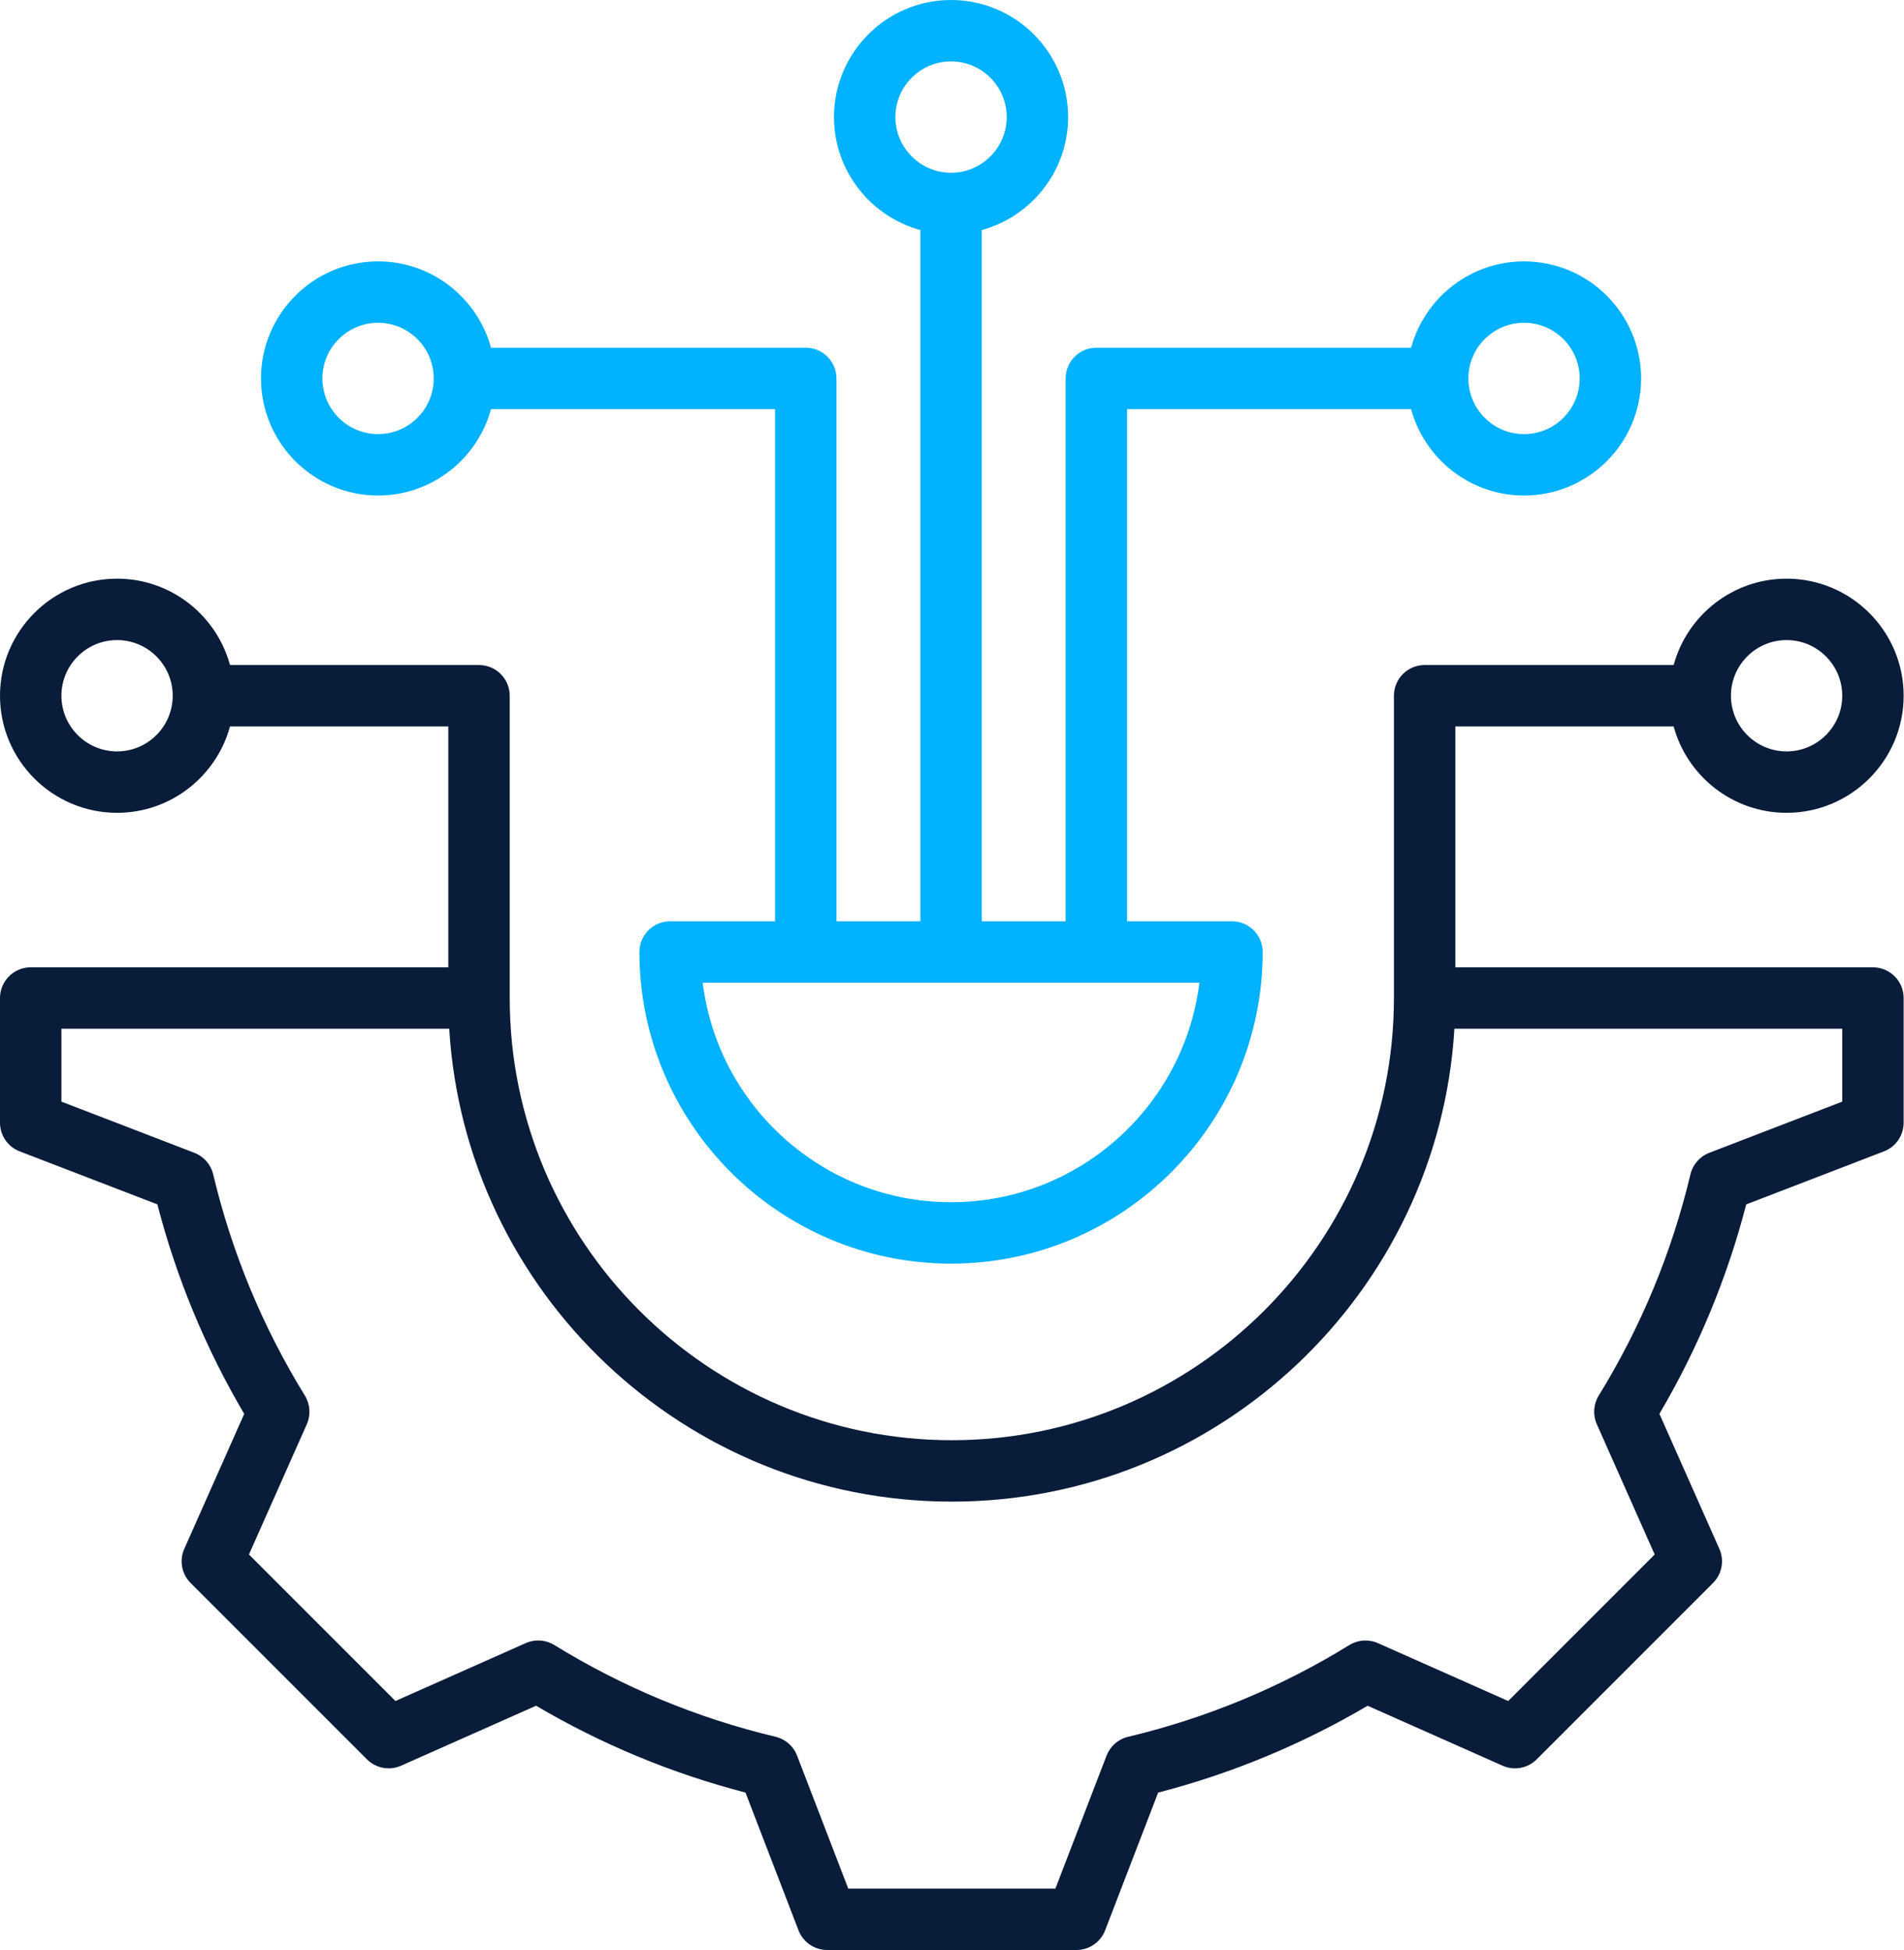
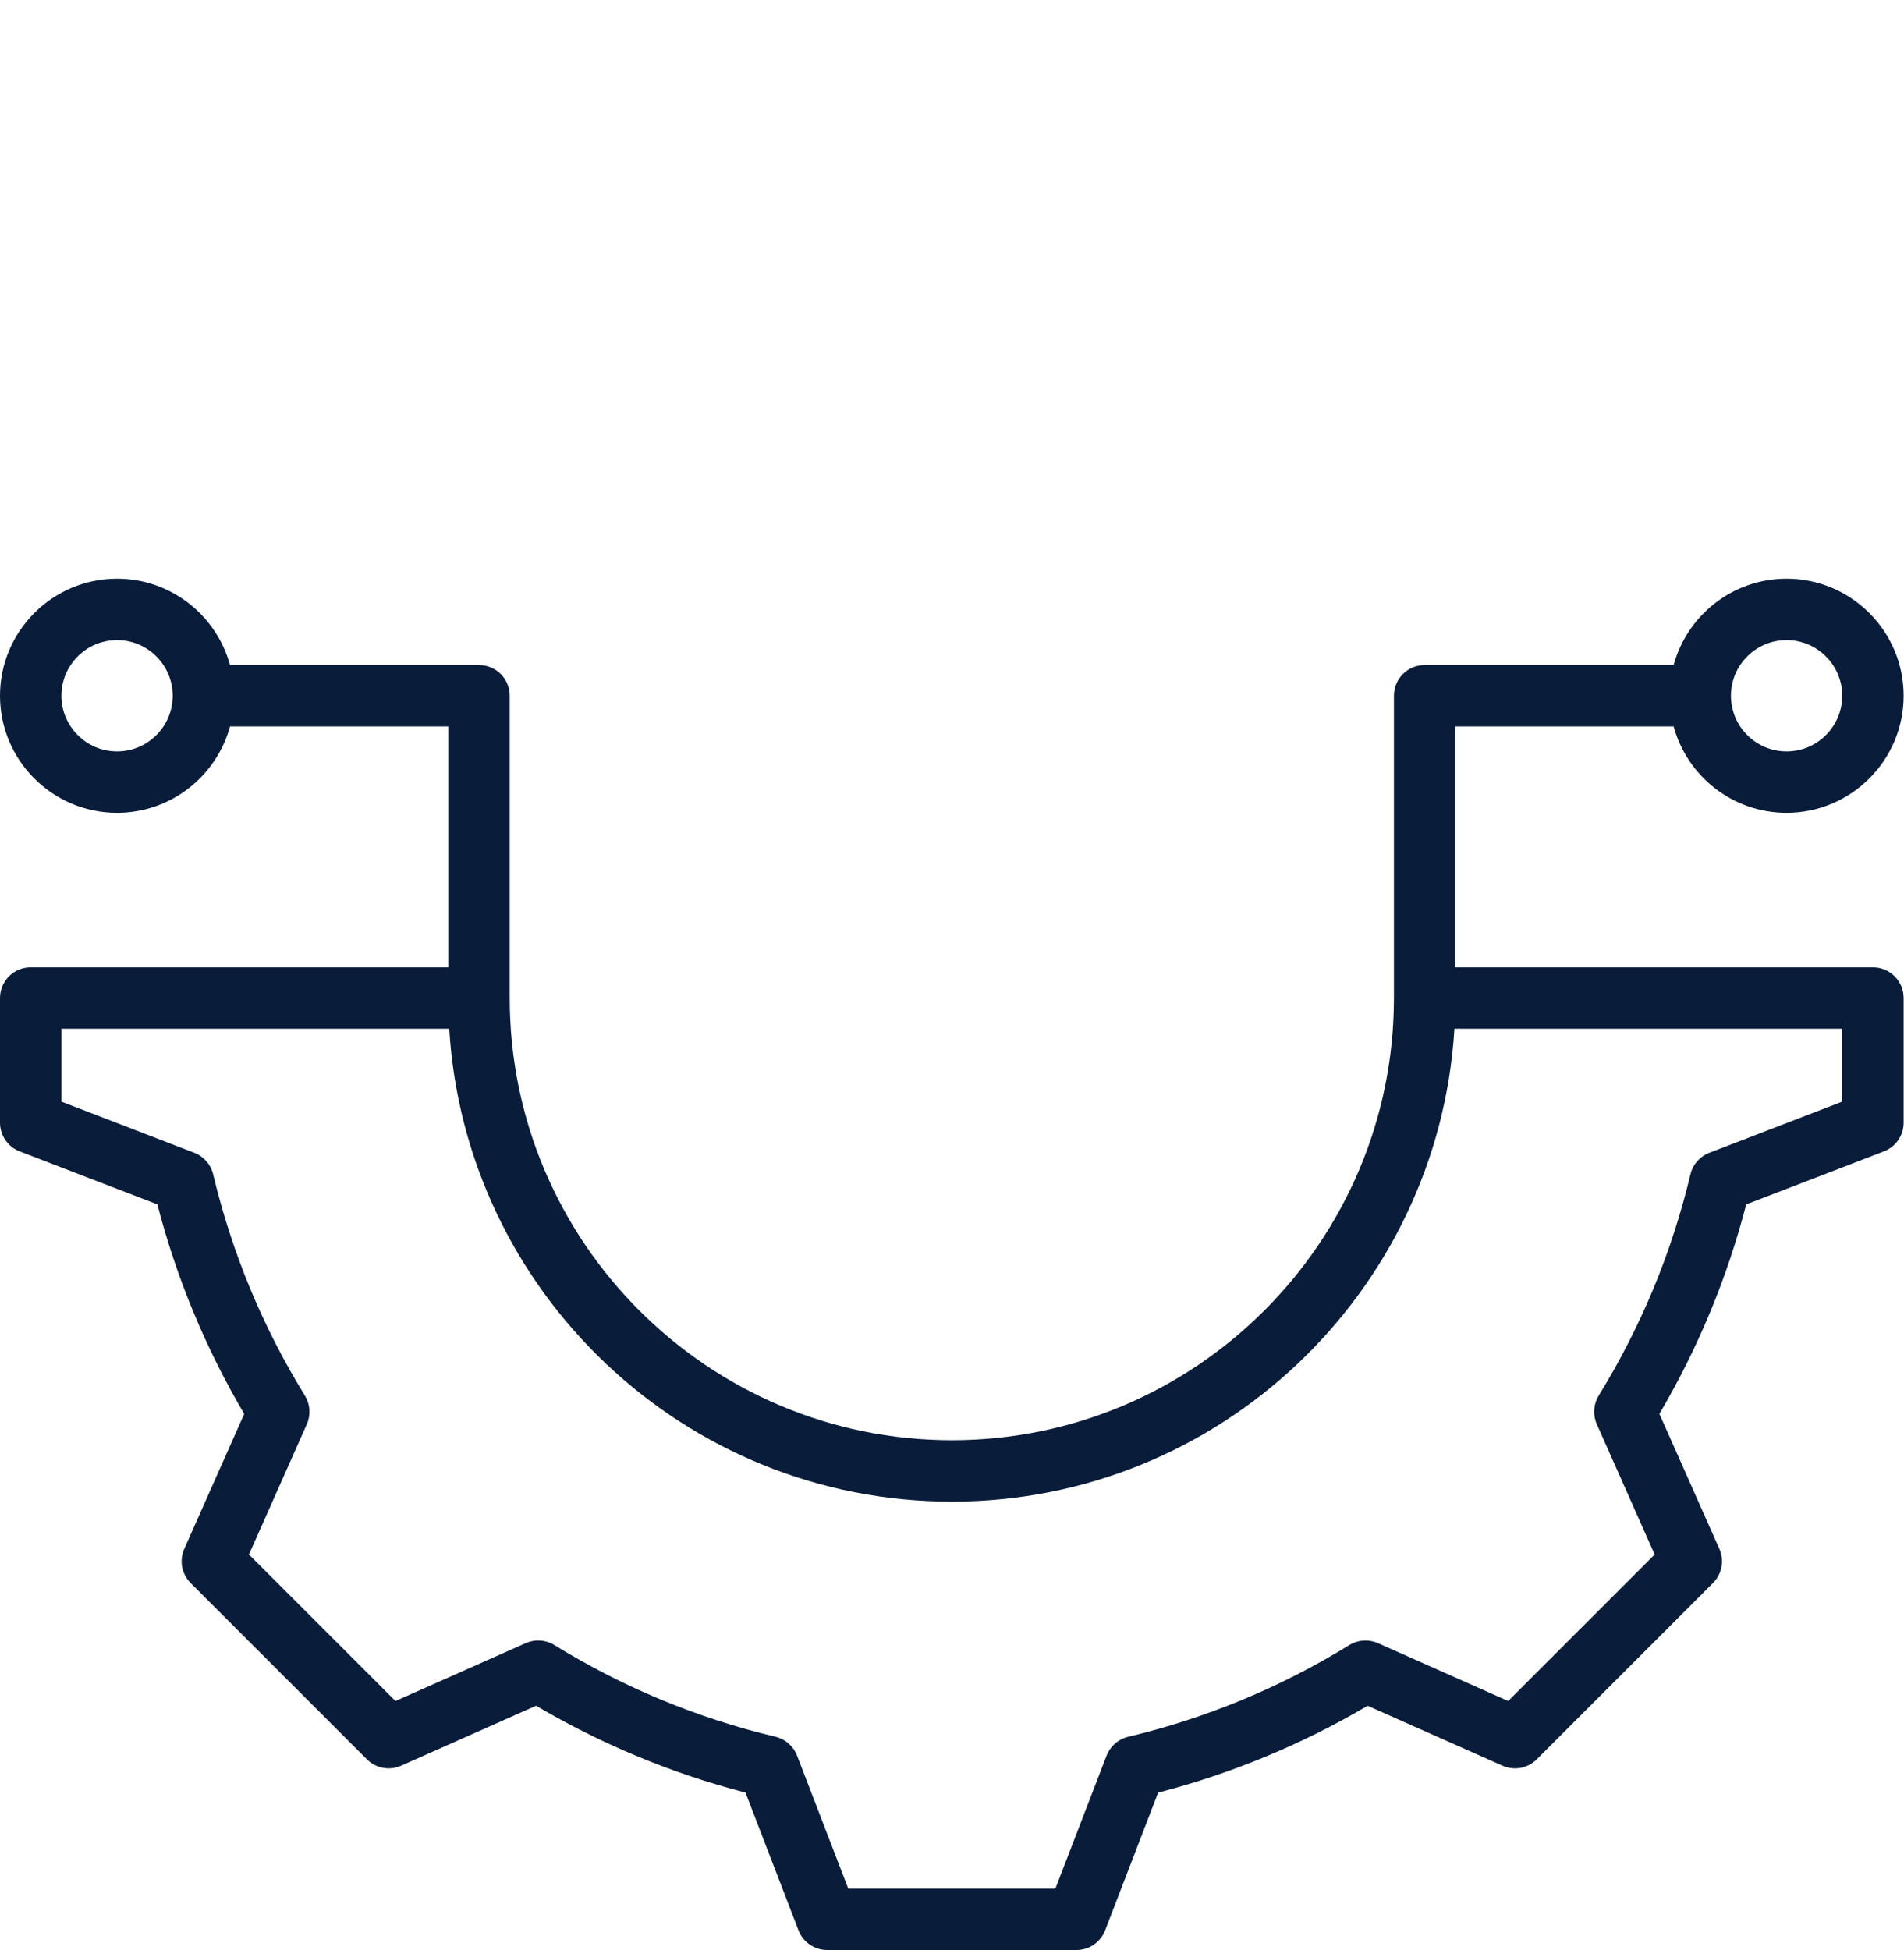
<svg xmlns="http://www.w3.org/2000/svg" width="500" height="512" viewBox="0 0 500 512" fill="none">
  <path d="M491.844 253.984H382.179V190.739H439.507C443.059 203.79 455.007 213.416 469.167 213.416C486.118 213.416 499.907 199.626 499.907 182.676C499.907 165.725 486.118 151.936 469.167 151.936C455.008 151.936 443.059 161.562 439.507 174.613H374.116C369.663 174.613 366.053 178.223 366.053 182.676V262.047C366.053 326.065 313.971 378.147 249.954 378.147C185.936 378.147 133.854 326.065 133.854 262.047V182.676C133.854 178.223 130.244 174.613 125.791 174.613H60.4C56.848 161.562 44.901 151.936 30.74 151.936C13.79 151.936 0 165.725 0 182.676C0 199.626 13.79 213.416 30.74 213.416C44.9 213.416 56.848 203.79 60.4 190.739H117.728V253.984H8.063C3.61 253.984 0 257.594 0 262.047V294.783C0 298.119 2.054 301.11 5.166 302.308L41.326 316.225C46.331 335.543 53.987 354.012 64.13 371.237L48.394 406.67C47.04 409.717 47.703 413.285 50.061 415.644L96.358 461.939C98.717 464.297 102.284 464.96 105.332 463.606L140.777 447.864C158.005 458.008 176.467 465.663 195.771 470.665L209.693 506.834C210.891 509.946 213.882 512 217.218 512H282.69C286.026 512 289.016 509.946 290.214 506.834L304.132 470.675C323.45 465.671 341.918 458.014 359.143 447.871L394.576 463.607C397.624 464.962 401.192 464.298 403.55 461.94L449.845 415.643C452.204 413.284 452.867 409.717 451.512 406.669L435.77 371.225C445.914 353.997 453.569 335.535 458.571 316.23L494.74 302.308C497.852 301.11 499.906 298.119 499.906 294.783V262.047C499.907 257.594 496.297 253.984 491.844 253.984ZM469.167 168.062C477.225 168.062 483.781 174.618 483.781 182.676C483.781 190.734 477.225 197.29 469.167 197.29C461.109 197.29 454.553 190.734 454.553 182.676C454.553 174.618 461.109 168.062 469.167 168.062ZM30.74 197.29C22.682 197.29 16.126 190.734 16.126 182.676C16.126 174.618 22.682 168.062 30.74 168.062C38.798 168.062 45.355 174.618 45.355 182.676C45.355 190.734 38.798 197.29 30.74 197.29ZM483.781 289.247L448.862 302.688C446.382 303.642 444.531 305.759 443.915 308.346C439.031 328.87 430.928 348.413 419.832 366.434C418.438 368.699 418.249 371.504 419.328 373.934L434.526 408.155L396.061 446.622L361.851 431.428C359.421 430.349 356.614 430.537 354.351 431.932C336.335 443.027 316.786 451.131 296.248 456.018C293.661 456.634 291.544 458.485 290.589 460.966L277.154 495.875H222.754L209.313 460.956C208.359 458.476 206.242 456.624 203.655 456.008C183.131 451.124 163.588 443.022 145.567 431.925C143.302 430.53 140.496 430.343 138.067 431.421L103.846 446.62L65.378 408.154L80.572 373.945C81.651 371.515 81.463 368.708 80.068 366.444C68.973 348.429 60.87 328.881 55.983 308.34C55.367 305.754 53.516 303.636 51.035 302.682L16.126 289.248V270.11H117.971C122.15 339.282 179.75 394.273 249.954 394.273C320.157 394.273 377.759 339.282 381.936 270.11H483.781V289.247Z" fill="#091C3A" />
-   <path d="M99.279 130.106C113.439 130.106 125.387 120.48 128.939 107.429H203.536V241.891H175.983C171.53 241.891 167.92 245.501 167.92 249.954C167.92 295.076 204.63 331.785 249.751 331.785C294.873 331.785 331.583 295.076 331.583 249.954C331.583 245.501 327.973 241.891 323.52 241.891H295.967V107.429H370.564C374.116 120.48 386.063 130.106 400.224 130.106C417.174 130.106 430.964 116.316 430.964 99.366C430.964 82.415 417.174 68.625 400.224 68.625C386.064 68.625 374.116 78.252 370.564 91.303H287.904C283.451 91.303 279.841 94.913 279.841 99.366V241.891H257.814V60.4C270.864 56.848 280.492 44.901 280.492 30.74C280.492 13.79 266.702 0 249.751 0C232.802 0 219.011 13.79 219.011 30.74C219.011 44.901 228.637 56.848 241.688 60.4V241.891H219.662V99.366C219.662 94.913 216.052 91.303 211.599 91.303H128.939C125.387 78.252 113.44 68.625 99.279 68.625C82.329 68.625 68.539 82.415 68.539 99.366C68.539 116.316 82.329 130.106 99.279 130.106ZM400.224 84.751C408.282 84.751 414.838 91.308 414.838 99.366C414.838 107.424 408.282 113.98 400.224 113.98C392.166 113.98 385.609 107.424 385.609 99.366C385.609 91.308 392.166 84.751 400.224 84.751ZM235.137 30.74C235.137 22.682 241.692 16.126 249.751 16.126C257.81 16.126 264.366 22.682 264.366 30.74C264.366 38.798 257.809 45.355 249.751 45.355C241.693 45.355 235.137 38.798 235.137 30.74ZM249.751 315.659C216.25 315.659 188.524 290.458 184.538 258.017H314.965C310.979 290.458 283.253 315.659 249.751 315.659ZM99.279 84.751C107.337 84.751 113.894 91.308 113.894 99.366C113.894 107.424 107.338 113.98 99.279 113.98C91.22 113.98 84.665 107.424 84.665 99.366C84.665 91.308 91.22 84.751 99.279 84.751Z" fill="#00B2FF" />
</svg>